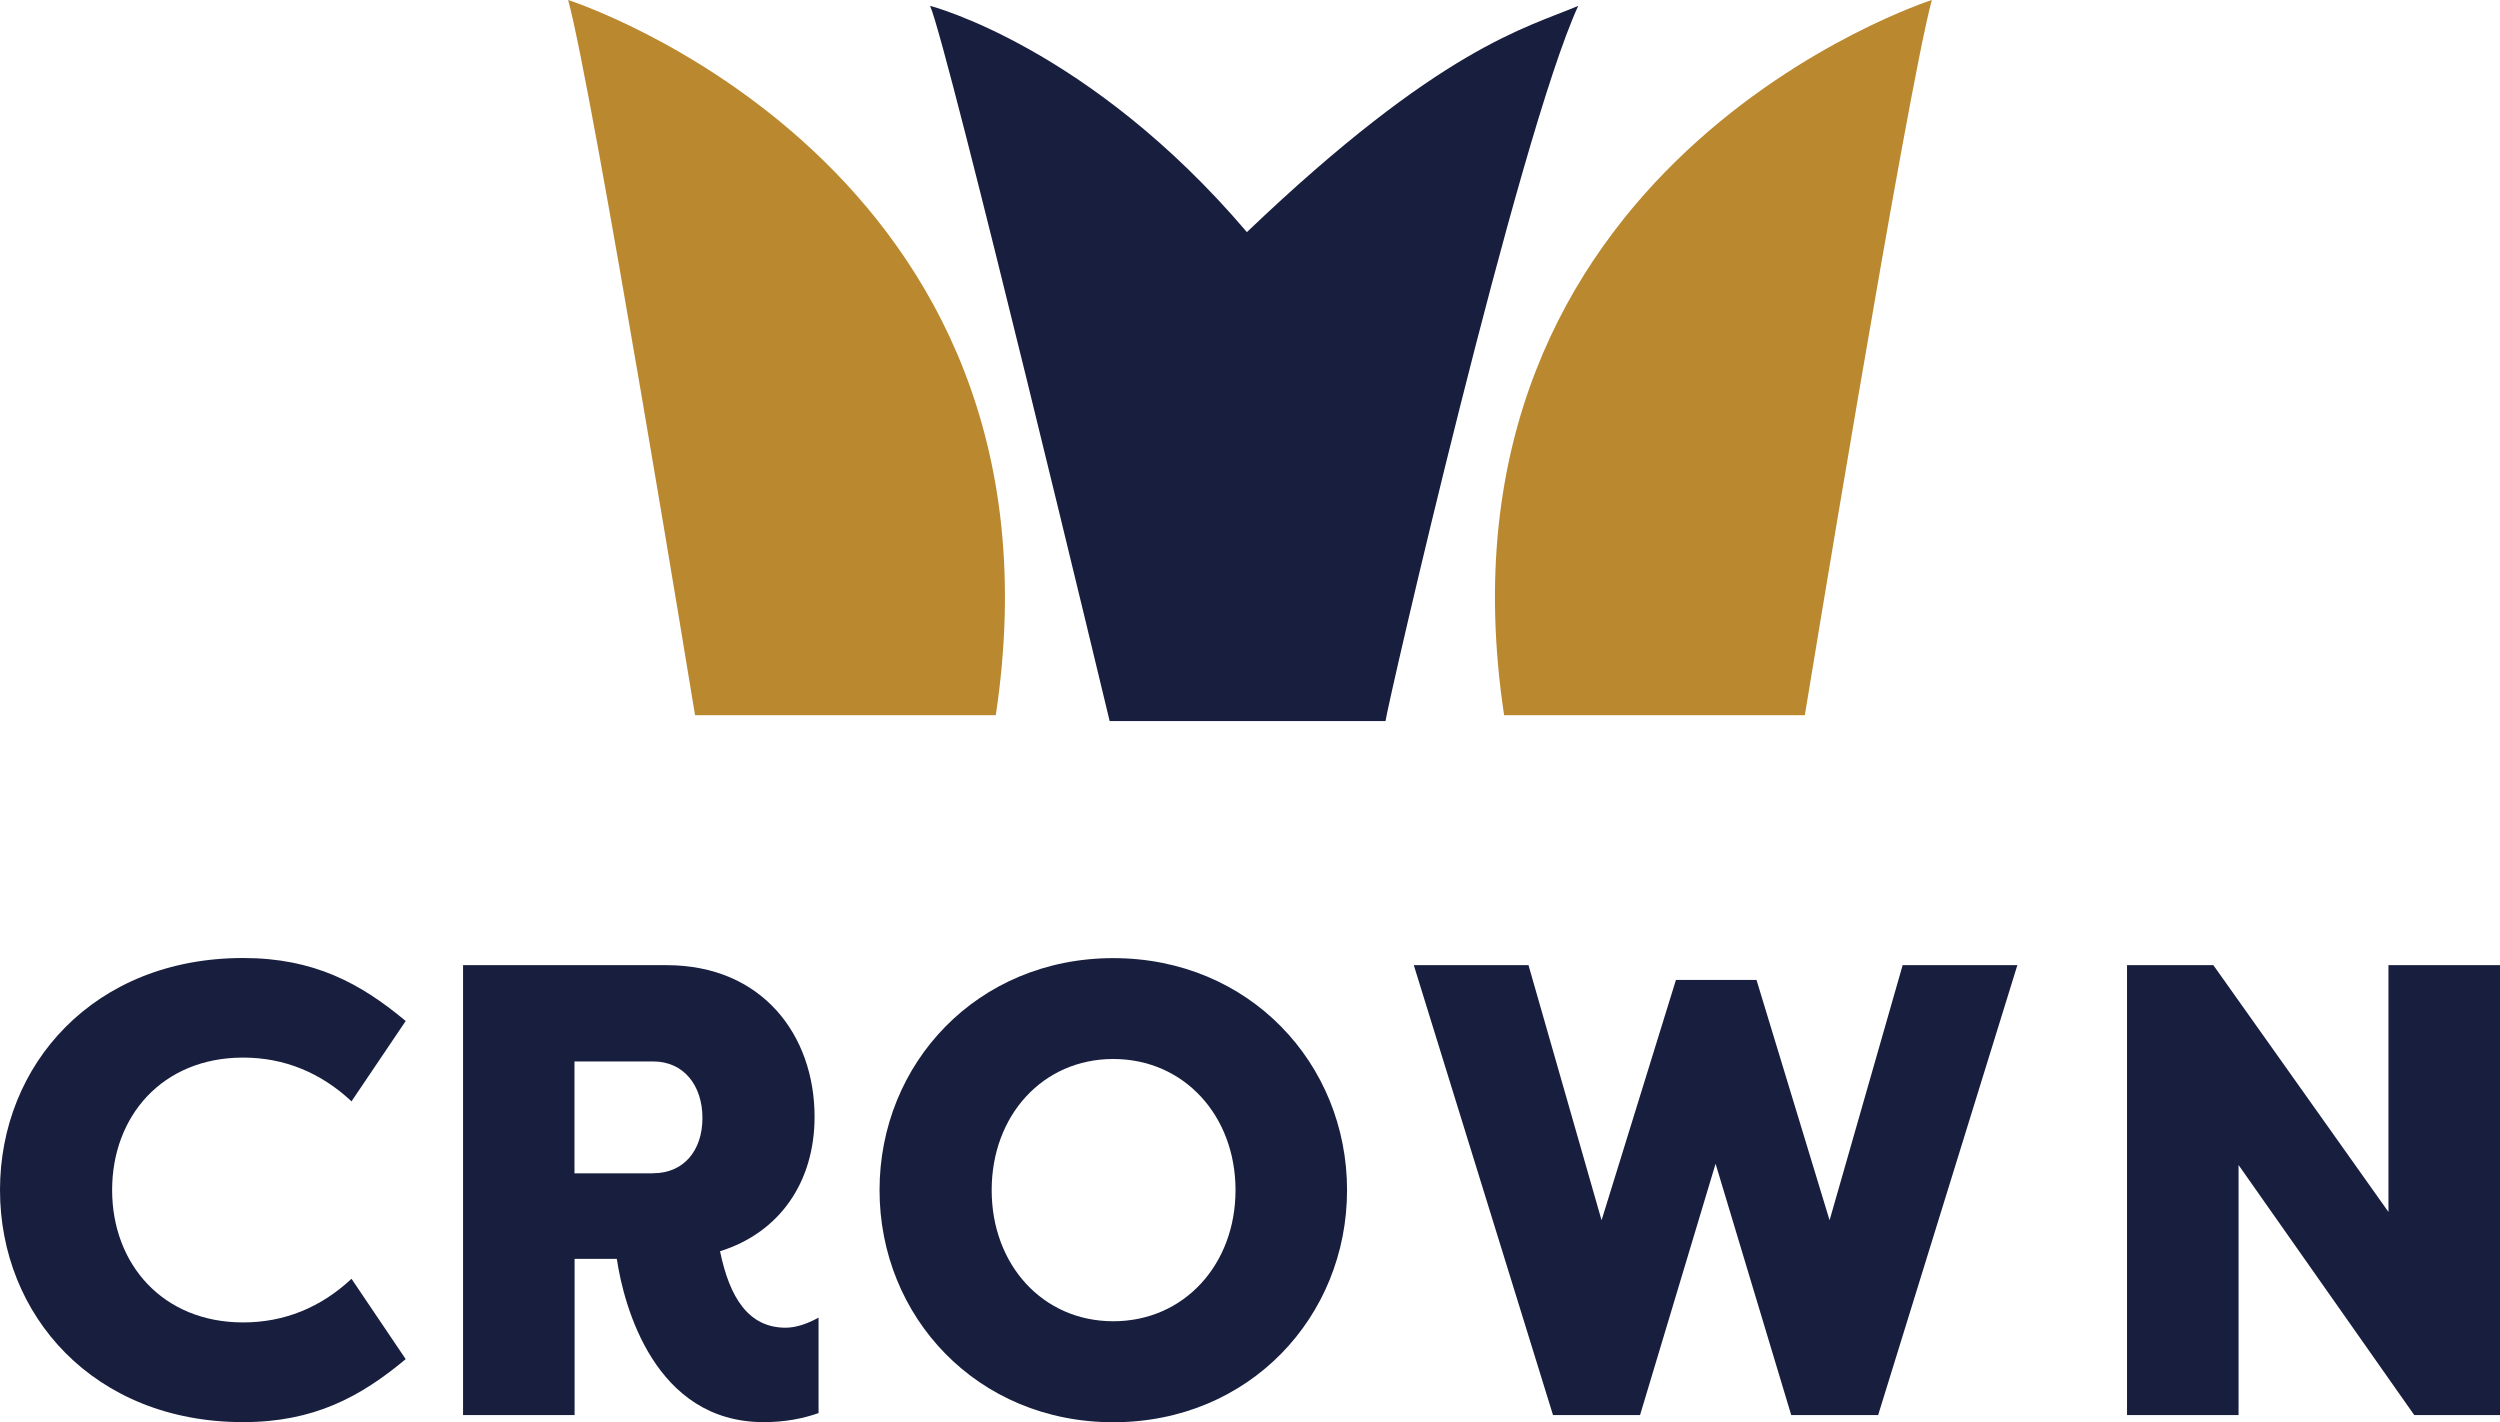
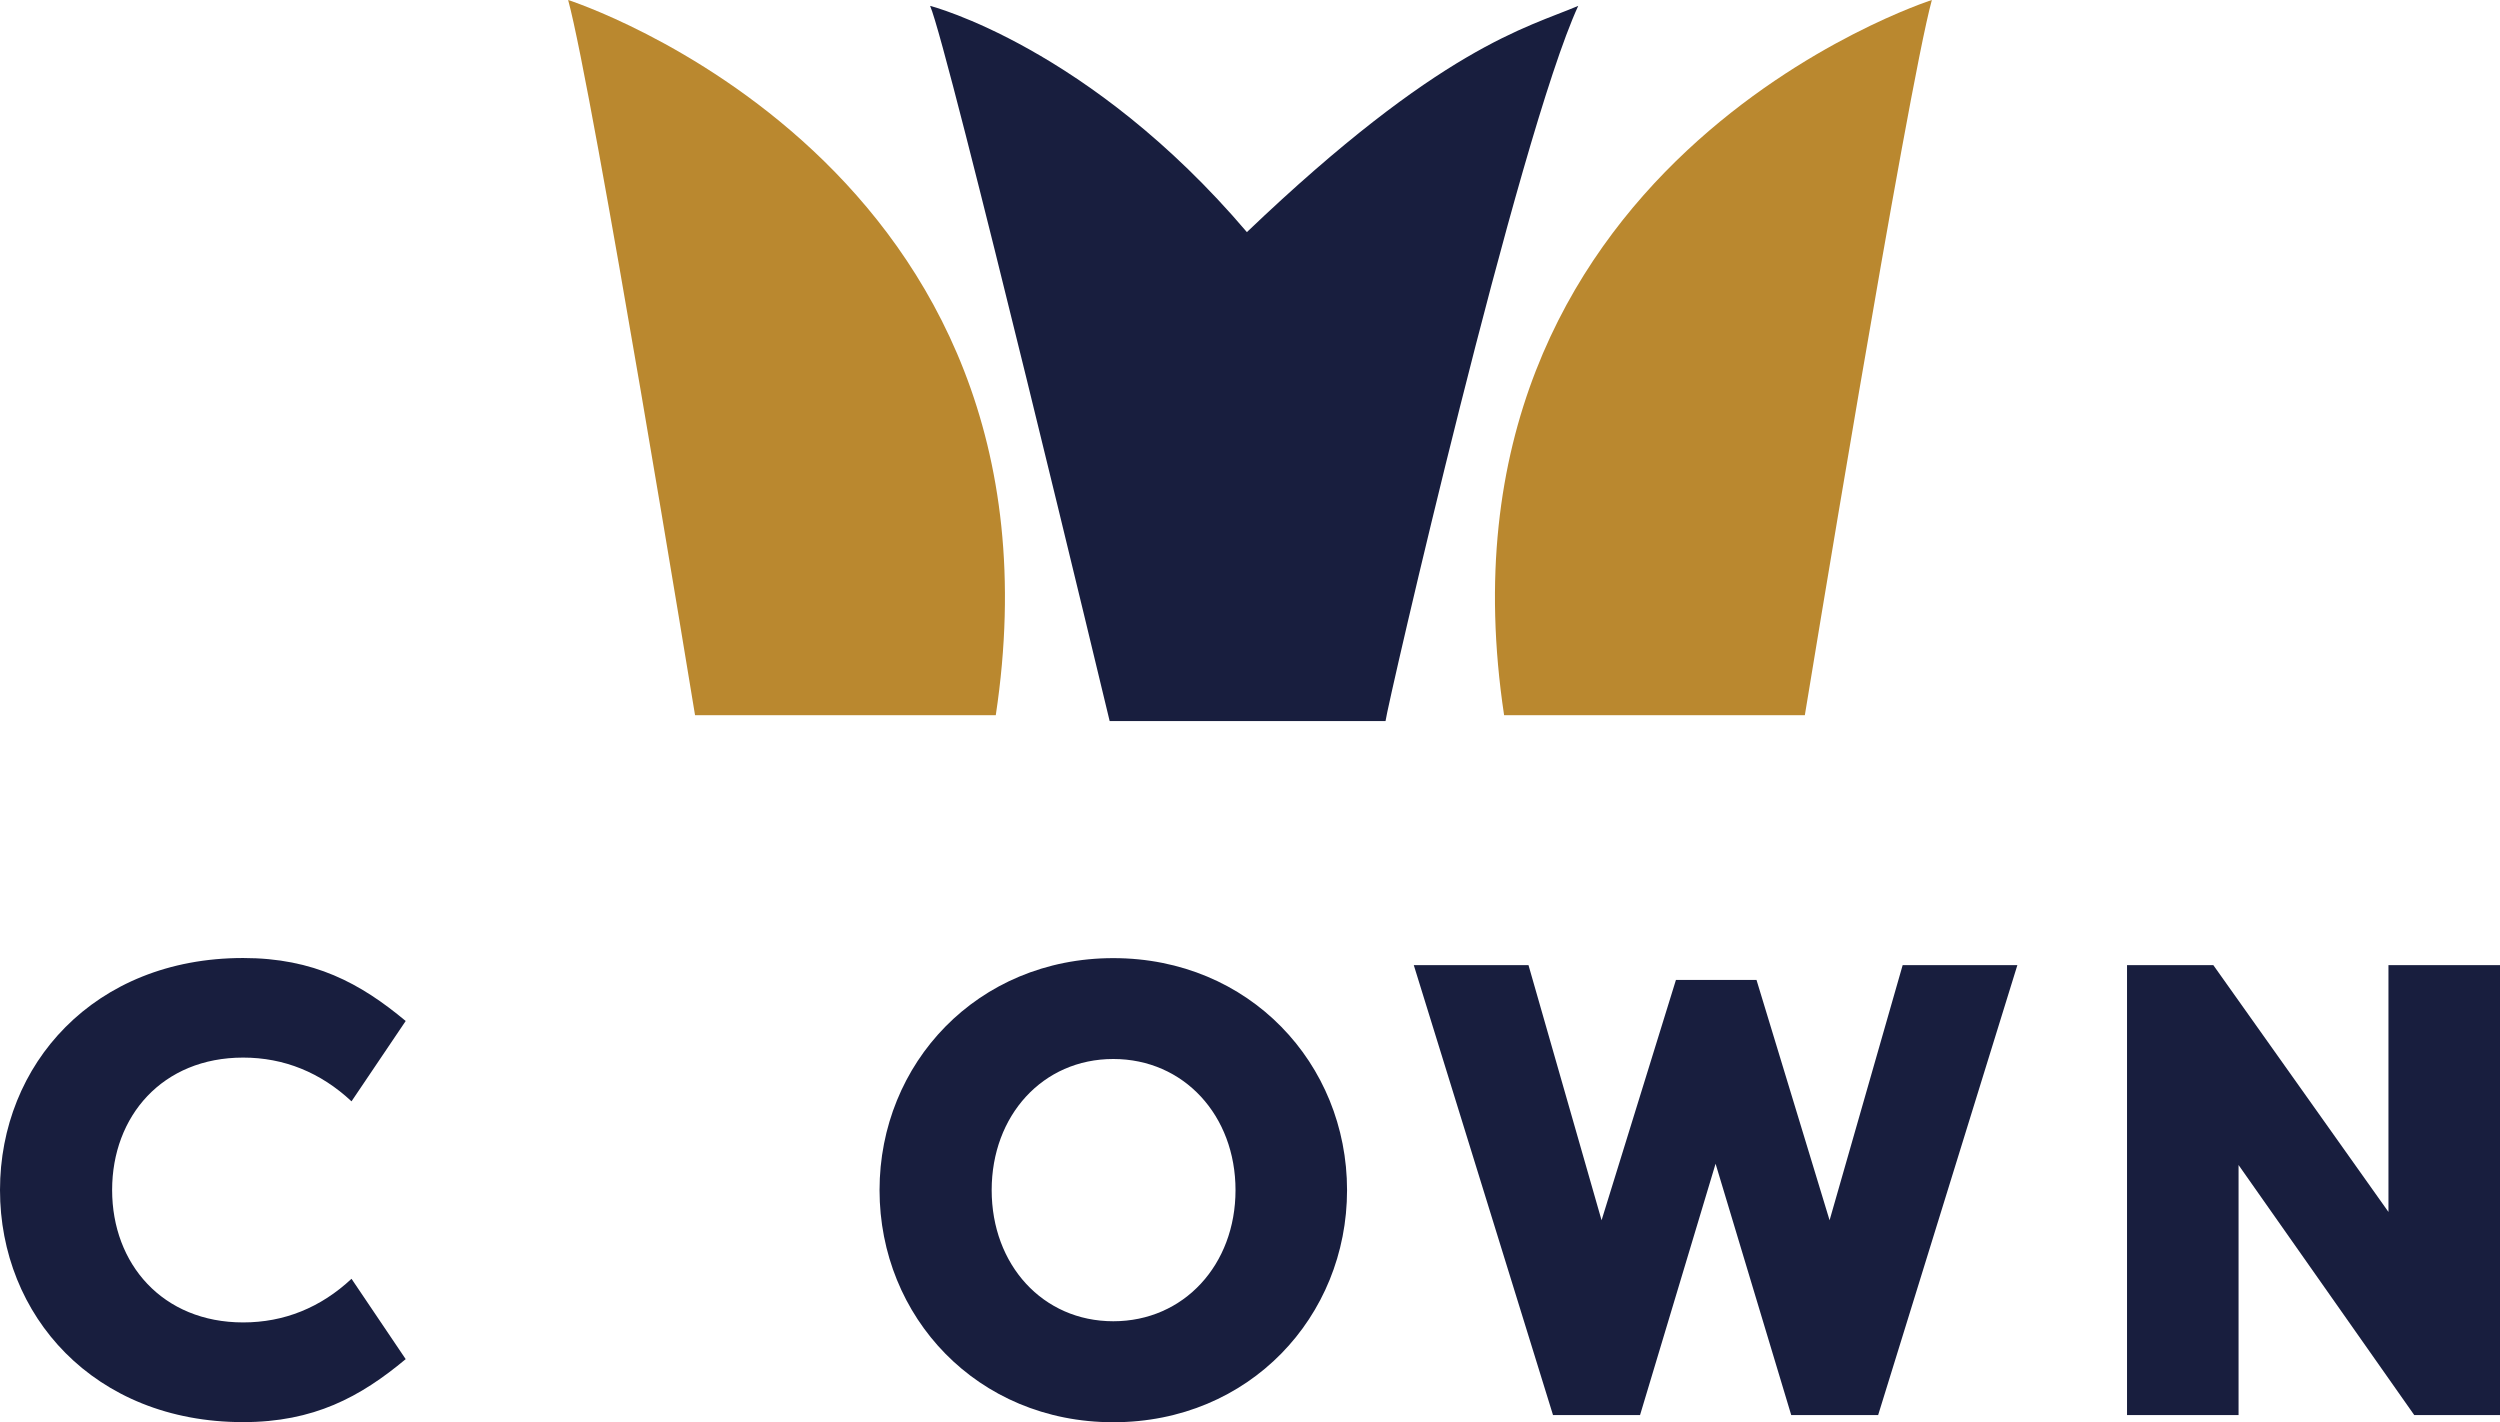
<svg xmlns="http://www.w3.org/2000/svg" id="Layer_2" data-name="Layer 2" viewBox="0 0 213.15 121.25">
  <defs>
    <style>
      .cls-1 {
        fill: #181e3e;
      }

      .cls-2 {
        fill: #ba882f;
      }
    </style>
  </defs>
  <g id="Layer_1-2" data-name="Layer 1">
    <g>
      <path class="cls-2" d="M48.44,0s43.56,13.94,36.46,60.98h-25.64S50.55,7.72,48.44,0" />
      <path class="cls-2" d="M164.71,0s-43.56,13.94-36.47,60.98h25.64S162.6,7.72,164.71,0" />
      <path class="cls-1" d="M79.3.5s13.57,3.48,27.01,19.29C122.86,3.98,130.2,2.36,134.56.5c-5.1,11.08-16.3,59.74-16.43,60.98h-23.52S80.79,3.86,79.3.5" />
      <path class="cls-1" d="M20.73,81.68c6.02,0,9.99,2.14,13.86,5.37l-4.62,6.85c-2.63-2.46-5.75-3.73-9.24-3.73-6.88,0-11.17,4.99-11.17,11.29s4.3,11.29,11.17,11.29c3.49,0,6.61-1.26,9.24-3.72l4.62,6.85c-3.87,3.23-7.84,5.37-13.86,5.37-12.73,0-20.73-9.1-20.73-19.79s8-19.78,20.73-19.78" />
      <path class="cls-1" d="M74.99,101.47c0-10.8,8.33-19.78,19.93-19.78s19.93,8.99,19.93,19.78-8.32,19.79-19.93,19.79-19.93-8.99-19.93-19.79M105.34,101.47c0-6.36-4.4-11.18-10.42-11.18s-10.37,4.82-10.37,11.18,4.35,11.18,10.37,11.18,10.42-4.82,10.42-11.18" />
      <polygon class="cls-1" points="155.99 104.04 162.22 82.29 172 82.29 160.13 120.65 152.72 120.65 146.27 99.22 139.83 120.65 132.41 120.65 120.54 82.29 130.32 82.29 136.55 104.04 142.89 83.55 149.76 83.55 155.99 104.04" />
      <polygon class="cls-1" points="190.86 99.33 190.86 120.65 181.35 120.65 181.35 82.29 188.71 82.29 203.64 103.33 203.64 82.29 213.15 82.29 213.15 120.65 205.84 120.65 190.86 99.33" />
-       <path class="cls-1" d="M69.79,112.34c-.92.51-1.9.86-2.81.86-3.17,0-4.78-2.58-5.59-6.52,5.1-1.59,8.06-5.92,8.06-11.46,0-6.96-4.46-12.93-12.62-12.93h-17.35v38.36h9.51v-13.32h3.6c.59,4,3.22,13.92,12.51,13.92,1.82,0,3.32-.29,4.69-.77v-8.15ZM55.7,100.04h-6.72v-9.54h6.72c2.58,0,4.19,2.03,4.19,4.82s-1.61,4.71-4.19,4.71" />
    </g>
  </g>
</svg>